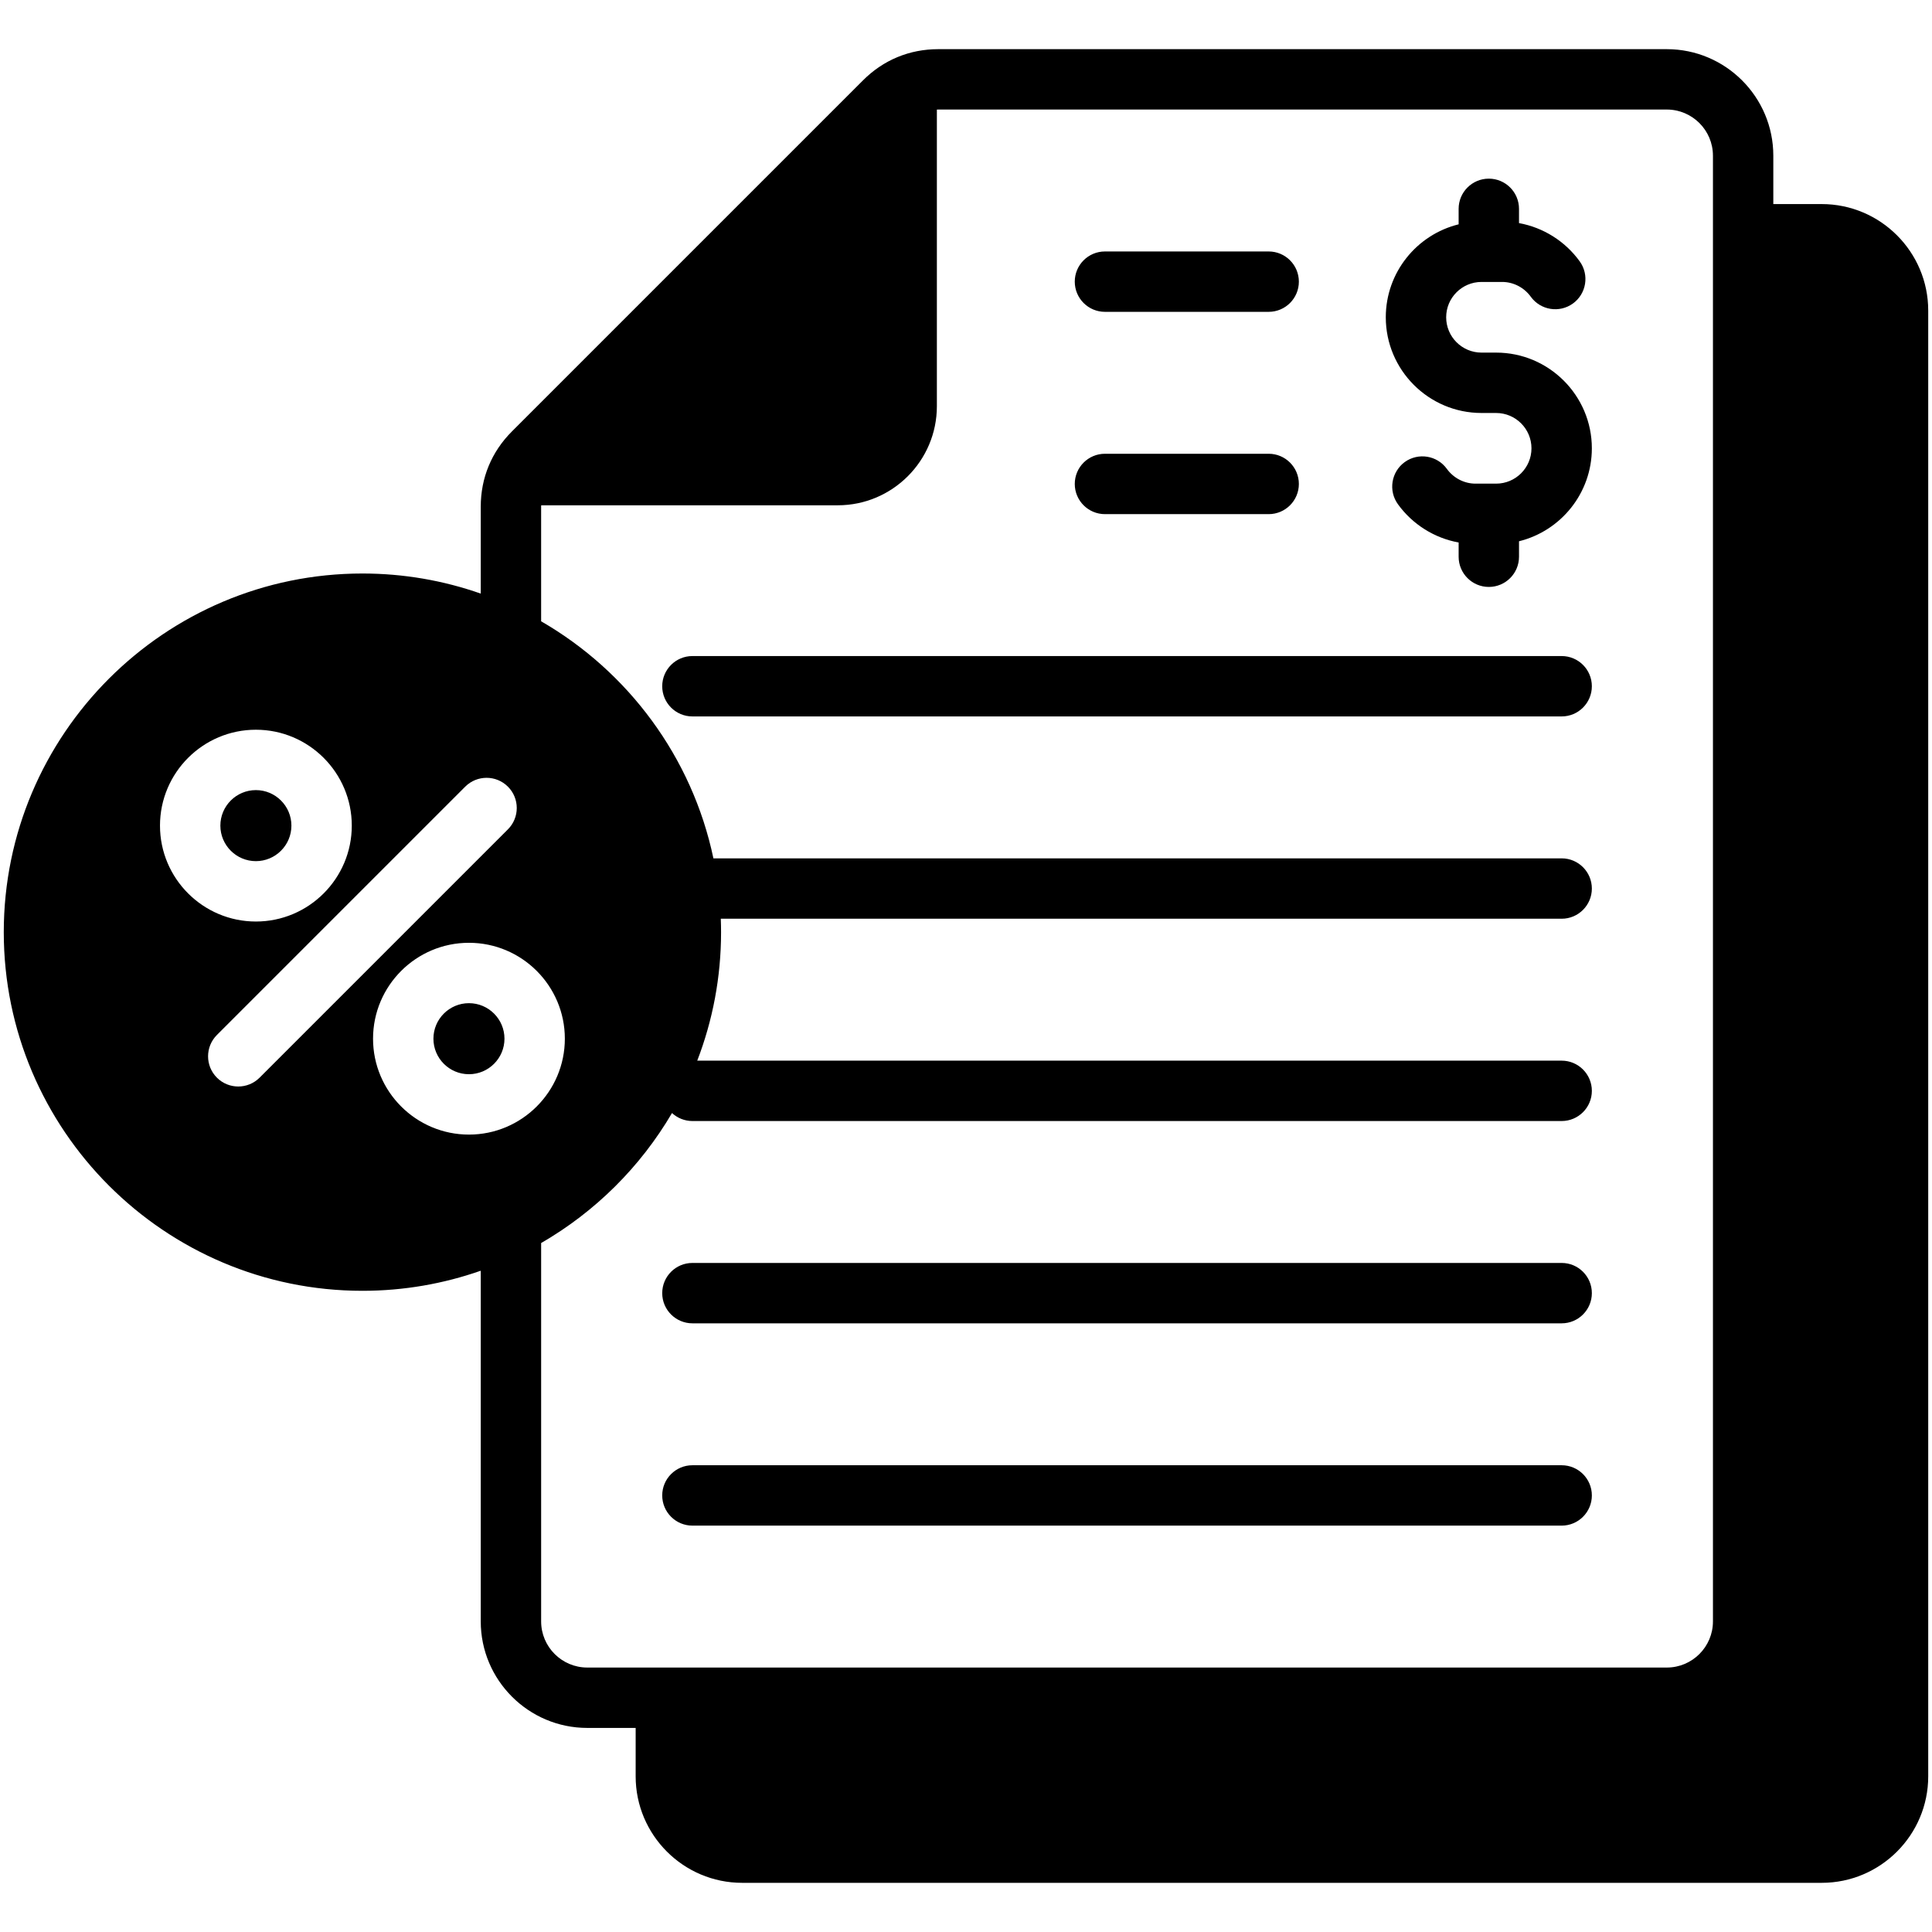
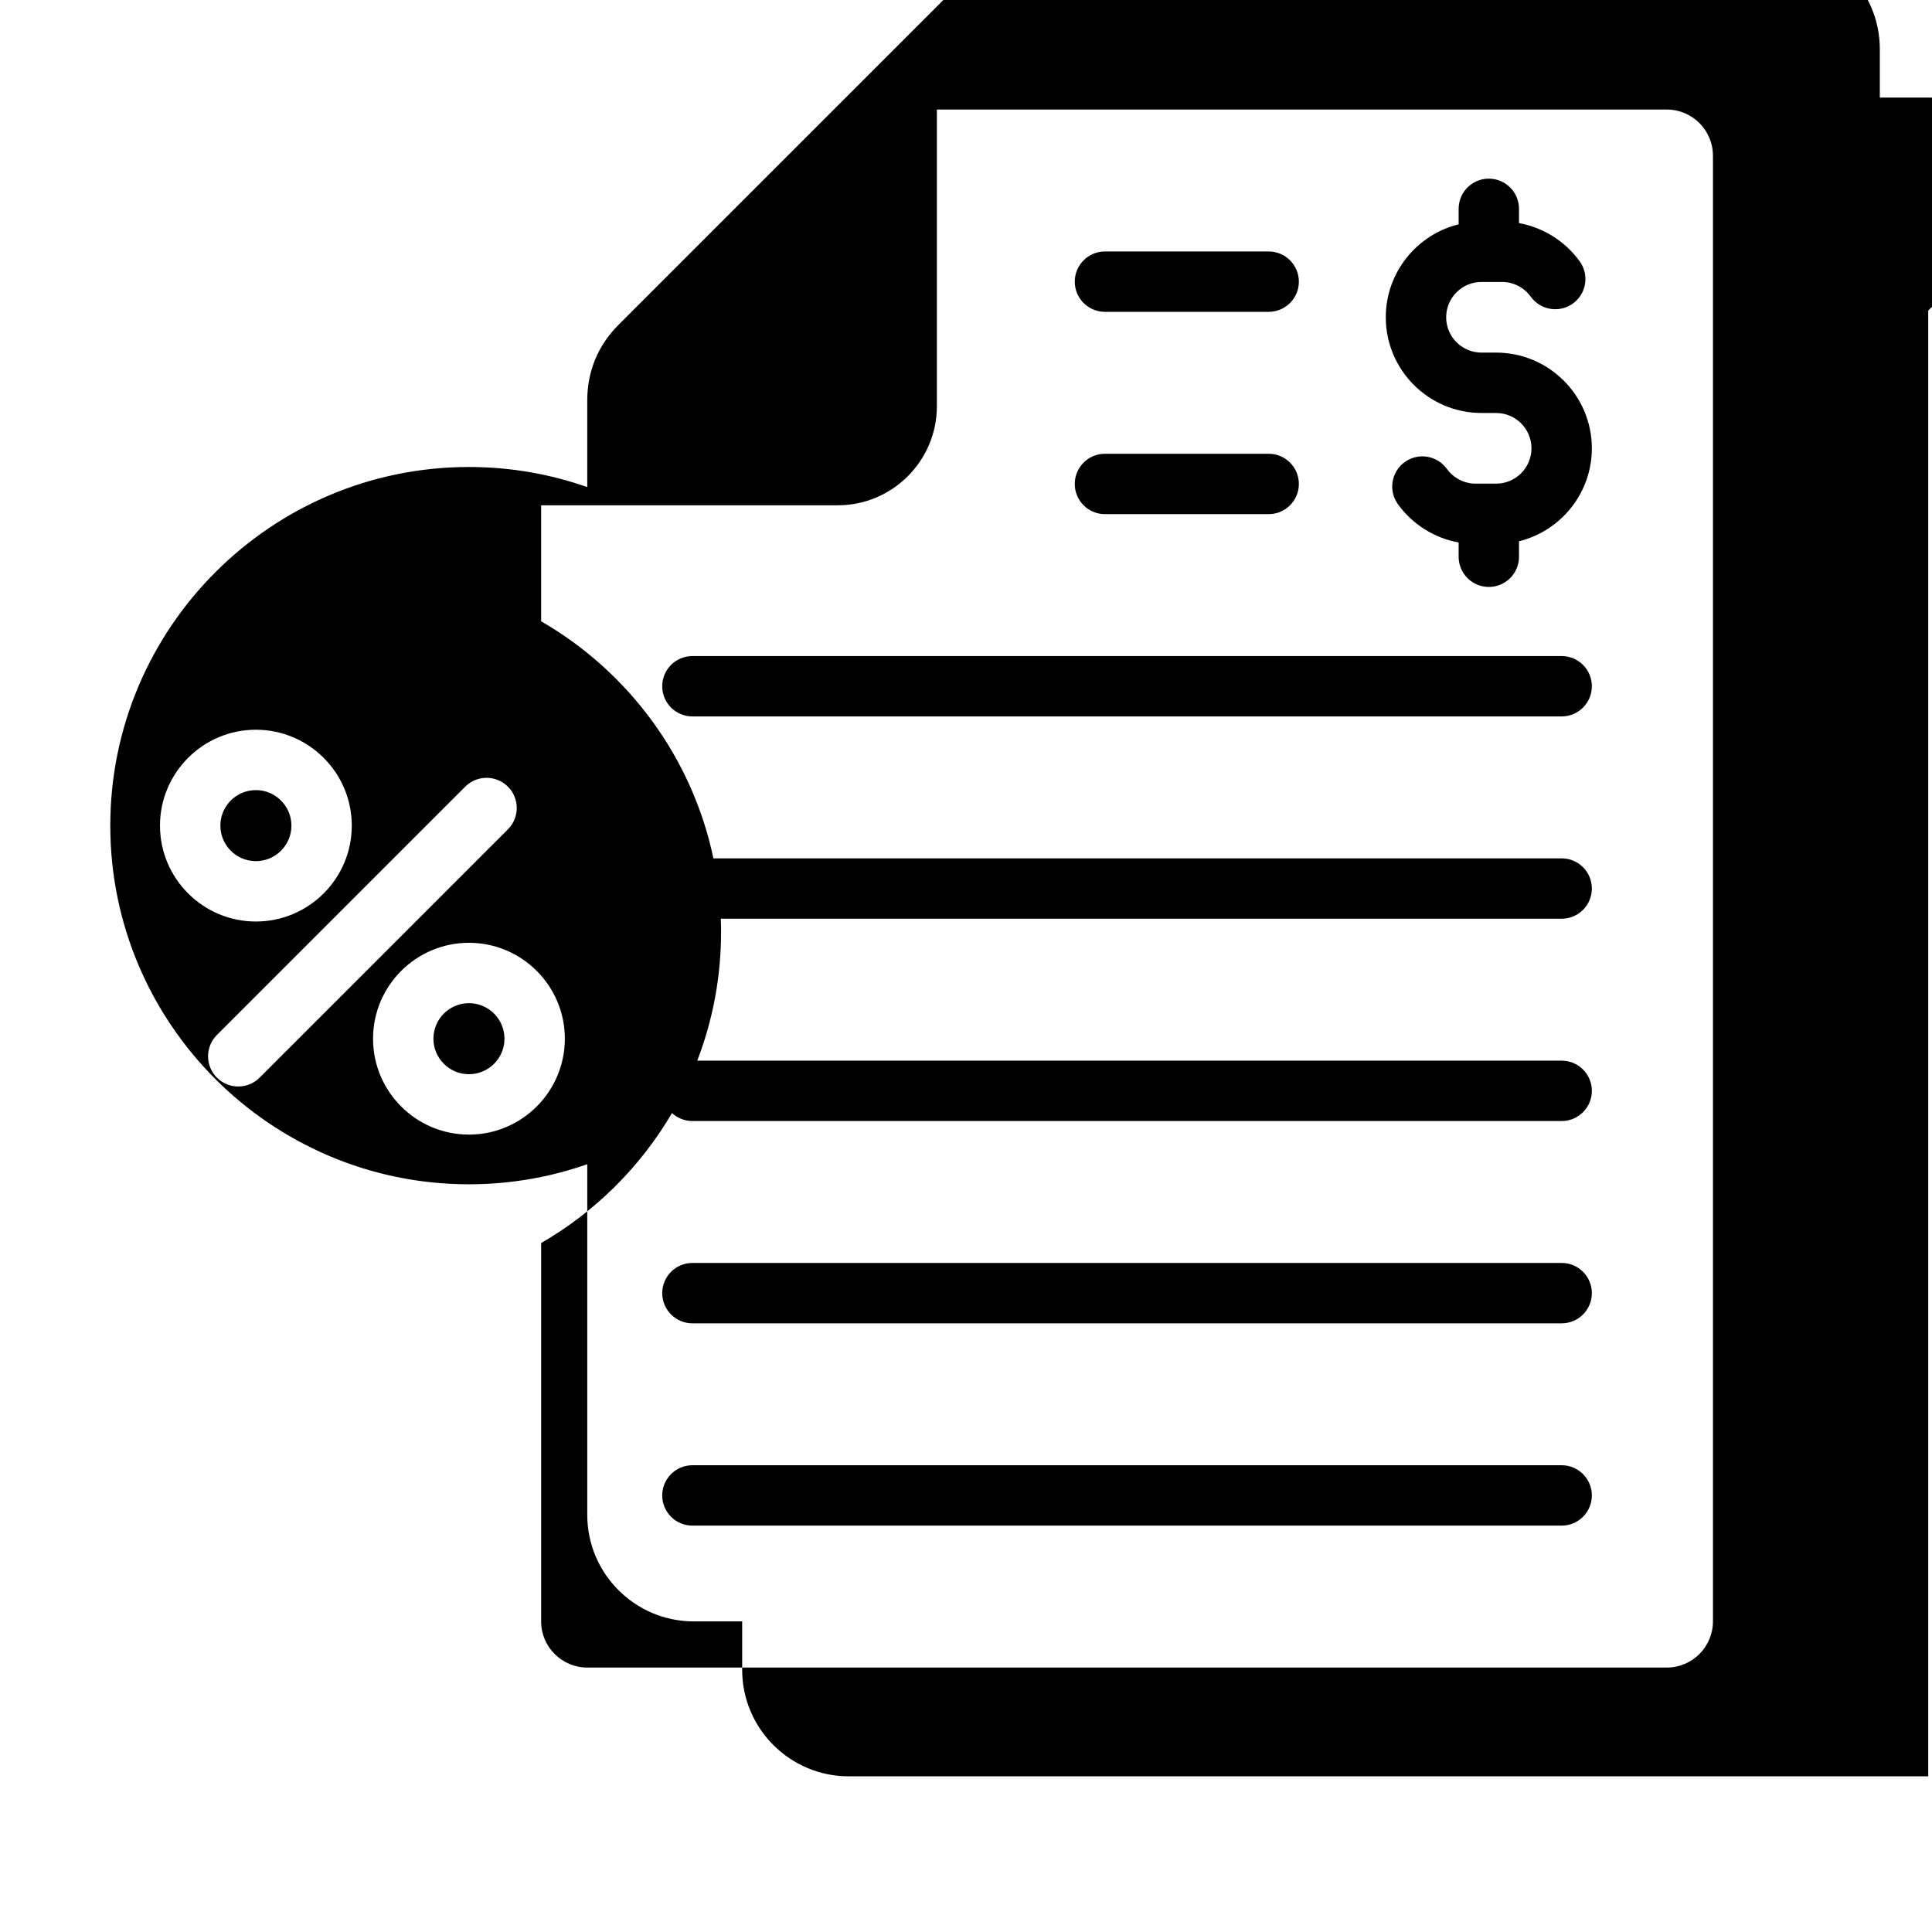
<svg xmlns="http://www.w3.org/2000/svg" id="Layer_1" viewBox="0 0 512 512">
-   <path d="m421.858 396.306c0 4.418-3.582 8-8 8h-230.362c-4.418 0-8-3.582-8-8s3.582-8 8-8h230.362c4.418 0 8 3.582 8 8zm-8-61.611h-230.362c-4.418 0-8 3.582-8 8s3.582 8 8 8h230.362c4.418 0 8-3.582 8-8s-3.582-8-8-8zm-336.631-115.894c0-5.191-4.223-9.414-9.414-9.414-5.19 0-9.413 4.223-9.413 9.414 0 5.19 4.223 9.413 9.413 9.413 5.191 0 9.414-4.223 9.414-9.413zm47.05 47.051c-5.191 0-9.414 4.223-9.414 9.413 0 5.191 4.223 9.414 9.414 9.414s9.414-4.223 9.414-9.414c-.001-5.191-4.223-9.413-9.414-9.413zm386.723-183.542v388.433c0 15.564-12.663 28.228-28.227 28.228h-286.088c-15.564 0-28.228-12.663-28.228-28.228v-12.825h-12.825c-15.564 0-28.228-12.663-28.228-28.228v-92.934c-9.823 3.444-20.376 5.323-31.36 5.323-52.407-.001-95.044-42.639-95.044-95.047s42.637-95.045 95.045-95.045c10.985 0 21.537 1.879 31.36 5.323v-23.024c0-7.649 2.859-14.552 8.269-19.96l93.026-93.028c5.41-5.408 12.312-8.268 19.96-8.268h193.061c15.564 0 28.227 12.663 28.227 28.228v12.825h12.825c15.564 0 28.227 12.662 28.227 28.227zm-443.187 161.904c14.013 0 25.414-11.4 25.414-25.413 0-14.014-11.4-25.414-25.414-25.414-14.013 0-25.413 11.4-25.413 25.414 0 14.012 11.401 25.413 25.413 25.413zm66.791-24.428c3.124-3.125 3.124-8.189 0-11.314-3.124-3.123-8.189-3.123-11.313 0l-65.807 65.807c-3.124 3.125-3.124 8.189 0 11.314 1.562 1.562 3.609 2.343 5.657 2.343s4.095-.781 5.657-2.343zm15.086 55.479c0-14.013-11.4-25.413-25.414-25.413s-25.414 11.4-25.414 25.413c0 14.014 11.4 25.414 25.414 25.414s25.414-11.401 25.414-25.414zm304.258-234.007c0-6.742-5.485-12.228-12.227-12.228h-193.061c-.129 0-.251.013-.378.016v78.598c0 14.481-11.782 26.264-26.264 26.264h-78.597c-.003.127-.016.249-.016.378v30.364c23.051 13.303 40.024 36.001 45.657 62.824h224.795c4.418 0 8 3.582 8 8s-3.582 8-8 8h-222.84c.044 1.182.073 2.367.073 3.559 0 11.995-2.239 23.475-6.312 34.053h229.08c4.418 0 8 3.582 8 8s-3.582 8-8 8h-230.362c-2.088 0-3.984-.807-5.408-2.117-8.369 14.269-20.349 26.176-34.682 34.447v100.274c0 6.742 5.485 12.228 12.228 12.228h286.088c6.742 0 12.227-5.485 12.227-12.228v-388.432zm-161.122 41.384h43.388c4.418 0 8-3.582 8-8s-3.582-8-8-8h-43.388c-4.418 0-8 3.582-8 8s3.581 8 8 8zm99.787 26.805h3.881c5.163 0 9.363 4.2 9.363 9.363 0 5.162-4.2 9.362-9.363 9.362h-5.466c-2.982 0-5.821-1.465-7.595-3.917-2.589-3.58-7.589-4.384-11.17-1.795-3.58 2.589-4.384 7.59-1.794 11.17 3.882 5.369 9.693 8.979 16.085 10.139v3.777c0 4.418 3.582 8 8 8s8-3.582 8-8v-4.105c11.068-2.724 19.303-12.734 19.303-24.631 0-13.985-11.378-25.363-25.363-25.363h-3.881c-5.163 0-9.363-4.2-9.363-9.363s4.2-9.363 9.363-9.363h5.466c2.981 0 5.821 1.465 7.595 3.918 2.589 3.58 7.59 4.382 11.17 1.794 3.58-2.59 4.383-7.591 1.793-11.171-3.883-5.369-9.693-8.978-16.084-10.138v-3.777c0-4.418-3.582-8-8-8s-8 3.582-8 8v4.105c-11.068 2.724-19.304 12.734-19.304 24.632.001 13.985 11.379 25.363 25.364 25.363zm21.245 64.416h-230.362c-4.418 0-8 3.582-8 8s3.582 8 8 8h230.362c4.418 0 8-3.582 8-8s-3.582-8-8-8zm-121.032-37.61h43.388c4.418 0 8-3.582 8-8s-3.582-8-8-8h-43.388c-4.418 0-8 3.582-8 8s3.581 8 8 8z" />
+   <path d="m421.858 396.306c0 4.418-3.582 8-8 8h-230.362c-4.418 0-8-3.582-8-8s3.582-8 8-8h230.362c4.418 0 8 3.582 8 8zm-8-61.611h-230.362c-4.418 0-8 3.582-8 8s3.582 8 8 8h230.362c4.418 0 8-3.582 8-8s-3.582-8-8-8zm-336.631-115.894c0-5.191-4.223-9.414-9.414-9.414-5.19 0-9.413 4.223-9.413 9.414 0 5.19 4.223 9.413 9.413 9.413 5.191 0 9.414-4.223 9.414-9.413zm47.05 47.051c-5.191 0-9.414 4.223-9.414 9.413 0 5.191 4.223 9.414 9.414 9.414s9.414-4.223 9.414-9.414c-.001-5.191-4.223-9.413-9.414-9.413zm386.723-183.542v388.433h-286.088c-15.564 0-28.228-12.663-28.228-28.228v-12.825h-12.825c-15.564 0-28.228-12.663-28.228-28.228v-92.934c-9.823 3.444-20.376 5.323-31.36 5.323-52.407-.001-95.044-42.639-95.044-95.047s42.637-95.045 95.045-95.045c10.985 0 21.537 1.879 31.36 5.323v-23.024c0-7.649 2.859-14.552 8.269-19.96l93.026-93.028c5.41-5.408 12.312-8.268 19.96-8.268h193.061c15.564 0 28.227 12.663 28.227 28.228v12.825h12.825c15.564 0 28.227 12.662 28.227 28.227zm-443.187 161.904c14.013 0 25.414-11.4 25.414-25.413 0-14.014-11.4-25.414-25.414-25.414-14.013 0-25.413 11.4-25.413 25.414 0 14.012 11.401 25.413 25.413 25.413zm66.791-24.428c3.124-3.125 3.124-8.189 0-11.314-3.124-3.123-8.189-3.123-11.313 0l-65.807 65.807c-3.124 3.125-3.124 8.189 0 11.314 1.562 1.562 3.609 2.343 5.657 2.343s4.095-.781 5.657-2.343zm15.086 55.479c0-14.013-11.4-25.413-25.414-25.413s-25.414 11.4-25.414 25.413c0 14.014 11.4 25.414 25.414 25.414s25.414-11.401 25.414-25.414zm304.258-234.007c0-6.742-5.485-12.228-12.227-12.228h-193.061c-.129 0-.251.013-.378.016v78.598c0 14.481-11.782 26.264-26.264 26.264h-78.597c-.003.127-.016.249-.016.378v30.364c23.051 13.303 40.024 36.001 45.657 62.824h224.795c4.418 0 8 3.582 8 8s-3.582 8-8 8h-222.84c.044 1.182.073 2.367.073 3.559 0 11.995-2.239 23.475-6.312 34.053h229.08c4.418 0 8 3.582 8 8s-3.582 8-8 8h-230.362c-2.088 0-3.984-.807-5.408-2.117-8.369 14.269-20.349 26.176-34.682 34.447v100.274c0 6.742 5.485 12.228 12.228 12.228h286.088c6.742 0 12.227-5.485 12.227-12.228v-388.432zm-161.122 41.384h43.388c4.418 0 8-3.582 8-8s-3.582-8-8-8h-43.388c-4.418 0-8 3.582-8 8s3.581 8 8 8zm99.787 26.805h3.881c5.163 0 9.363 4.2 9.363 9.363 0 5.162-4.2 9.362-9.363 9.362h-5.466c-2.982 0-5.821-1.465-7.595-3.917-2.589-3.58-7.589-4.384-11.17-1.795-3.58 2.589-4.384 7.59-1.794 11.17 3.882 5.369 9.693 8.979 16.085 10.139v3.777c0 4.418 3.582 8 8 8s8-3.582 8-8v-4.105c11.068-2.724 19.303-12.734 19.303-24.631 0-13.985-11.378-25.363-25.363-25.363h-3.881c-5.163 0-9.363-4.2-9.363-9.363s4.2-9.363 9.363-9.363h5.466c2.981 0 5.821 1.465 7.595 3.918 2.589 3.58 7.59 4.382 11.17 1.794 3.58-2.59 4.383-7.591 1.793-11.171-3.883-5.369-9.693-8.978-16.084-10.138v-3.777c0-4.418-3.582-8-8-8s-8 3.582-8 8v4.105c-11.068 2.724-19.304 12.734-19.304 24.632.001 13.985 11.379 25.363 25.364 25.363zm21.245 64.416h-230.362c-4.418 0-8 3.582-8 8s3.582 8 8 8h230.362c4.418 0 8-3.582 8-8s-3.582-8-8-8zm-121.032-37.61h43.388c4.418 0 8-3.582 8-8s-3.582-8-8-8h-43.388c-4.418 0-8 3.582-8 8s3.581 8 8 8z" />
</svg>